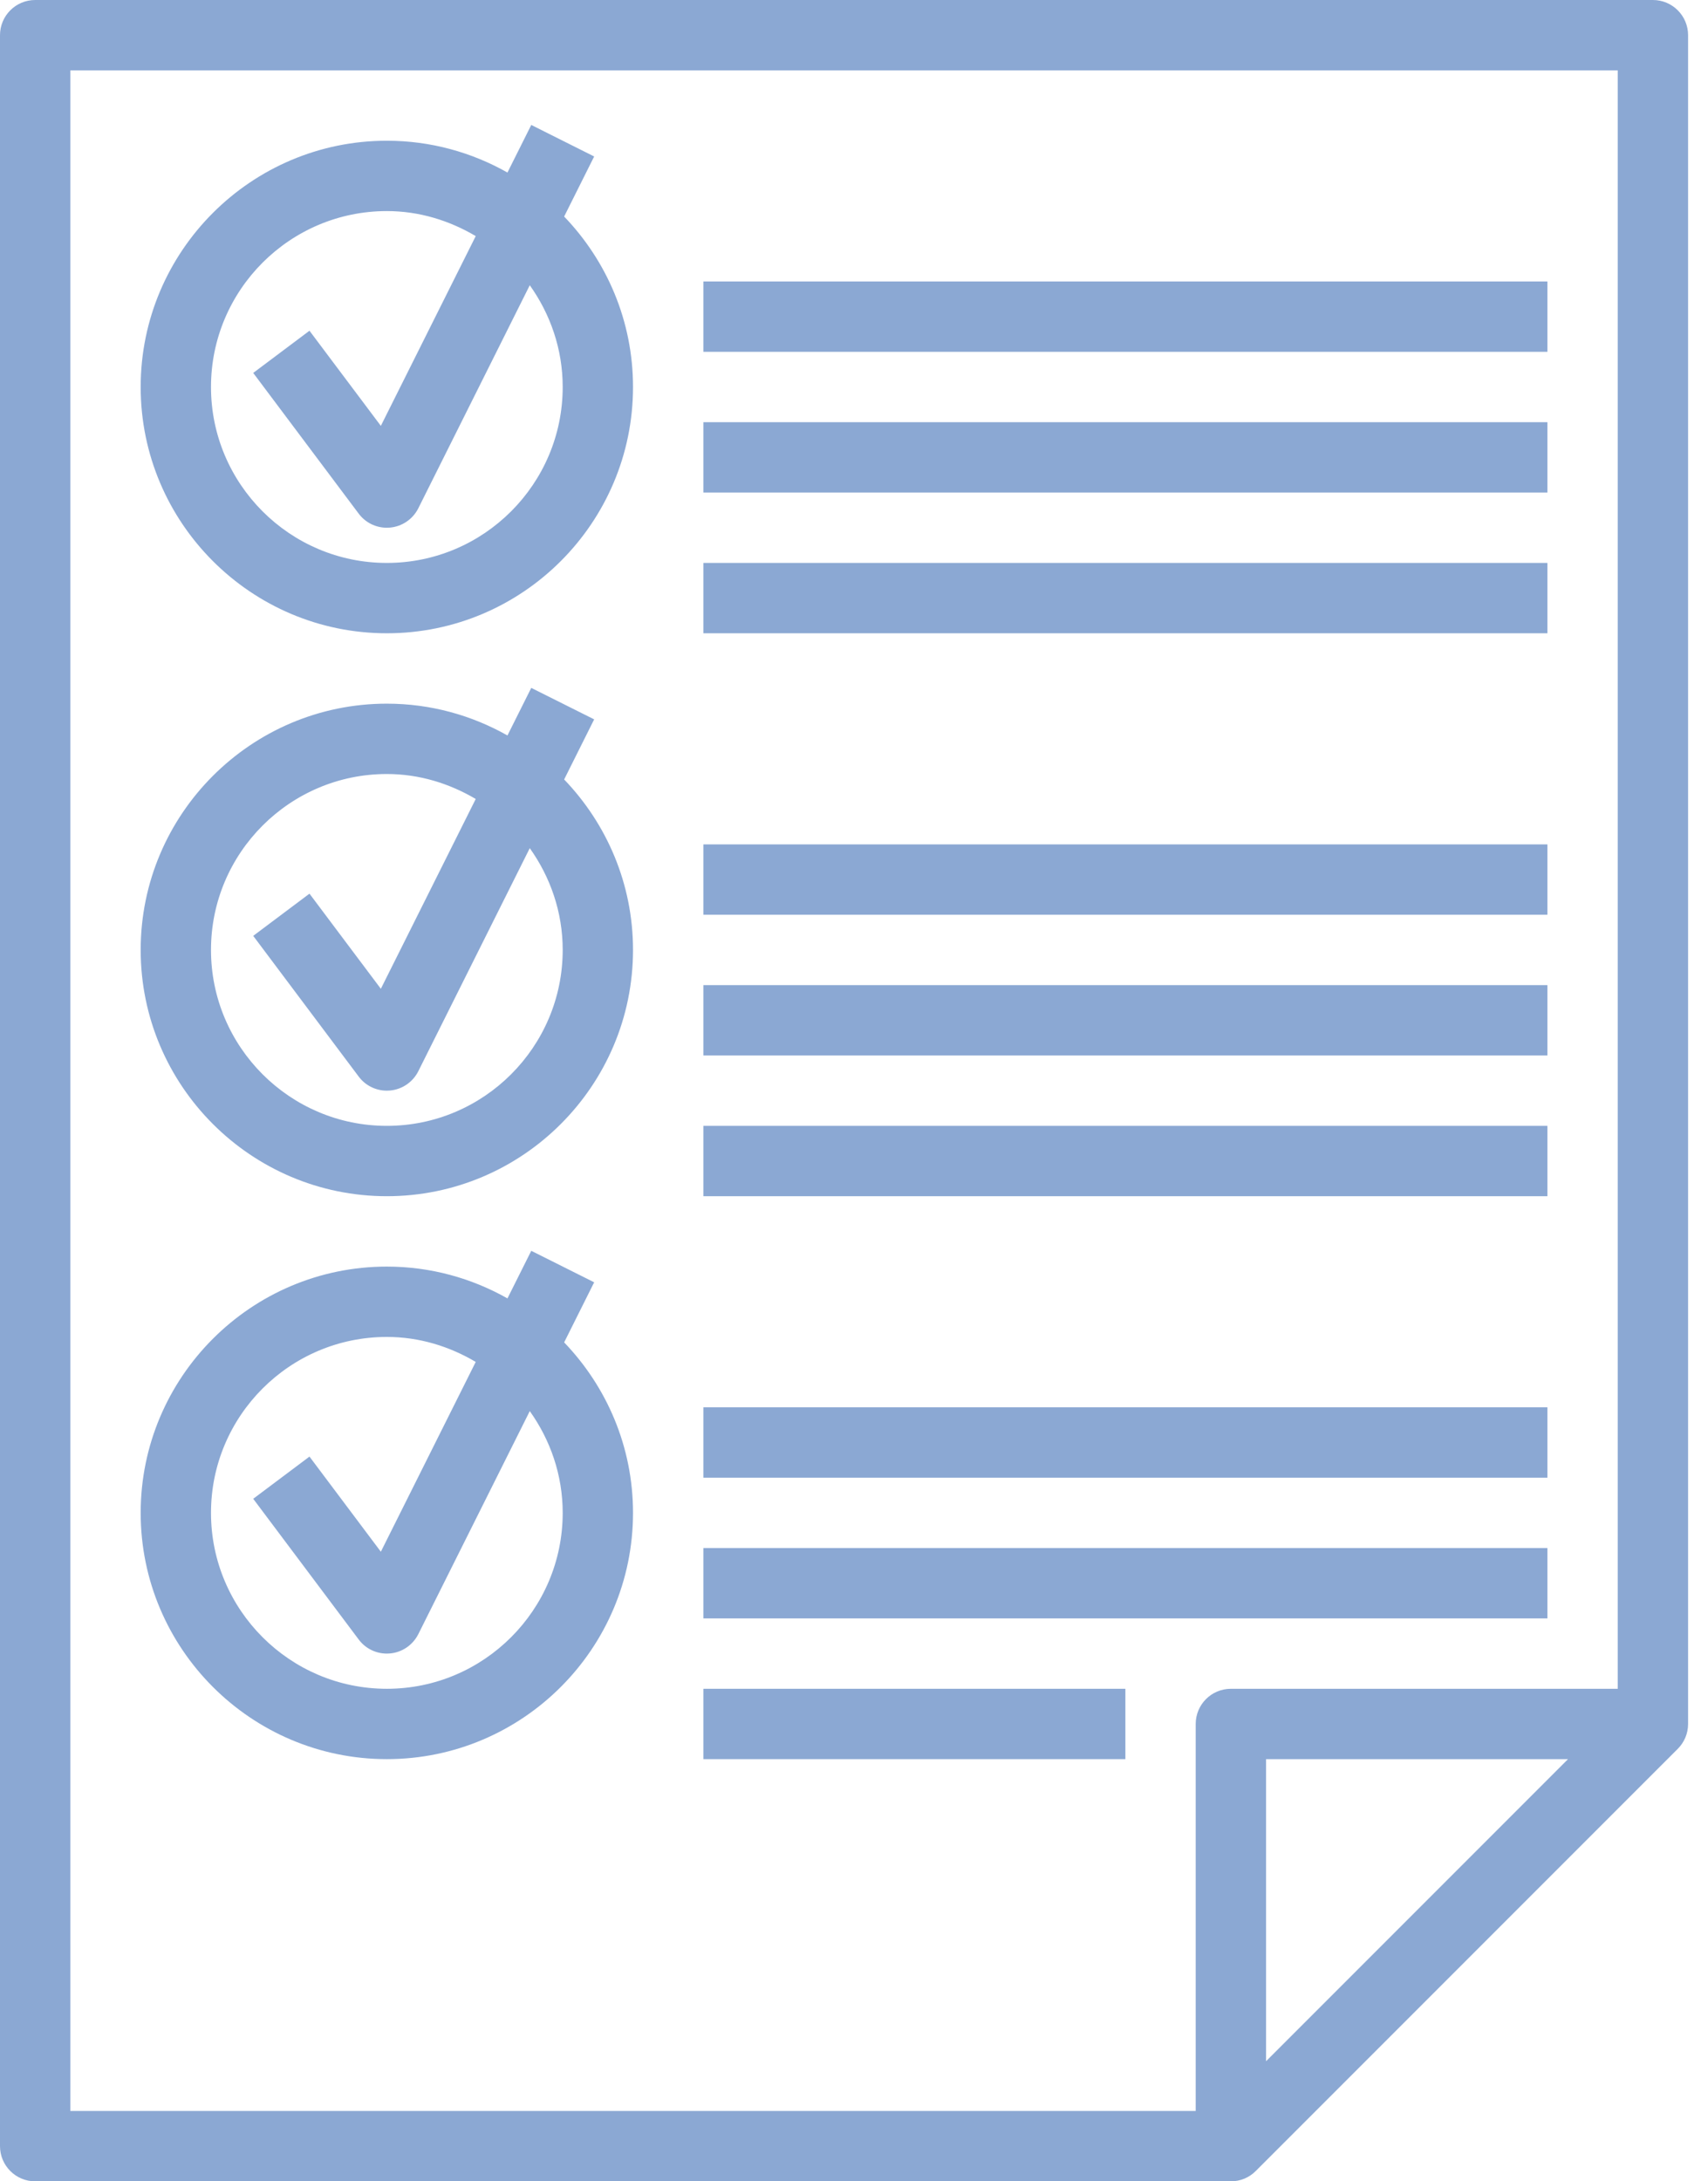
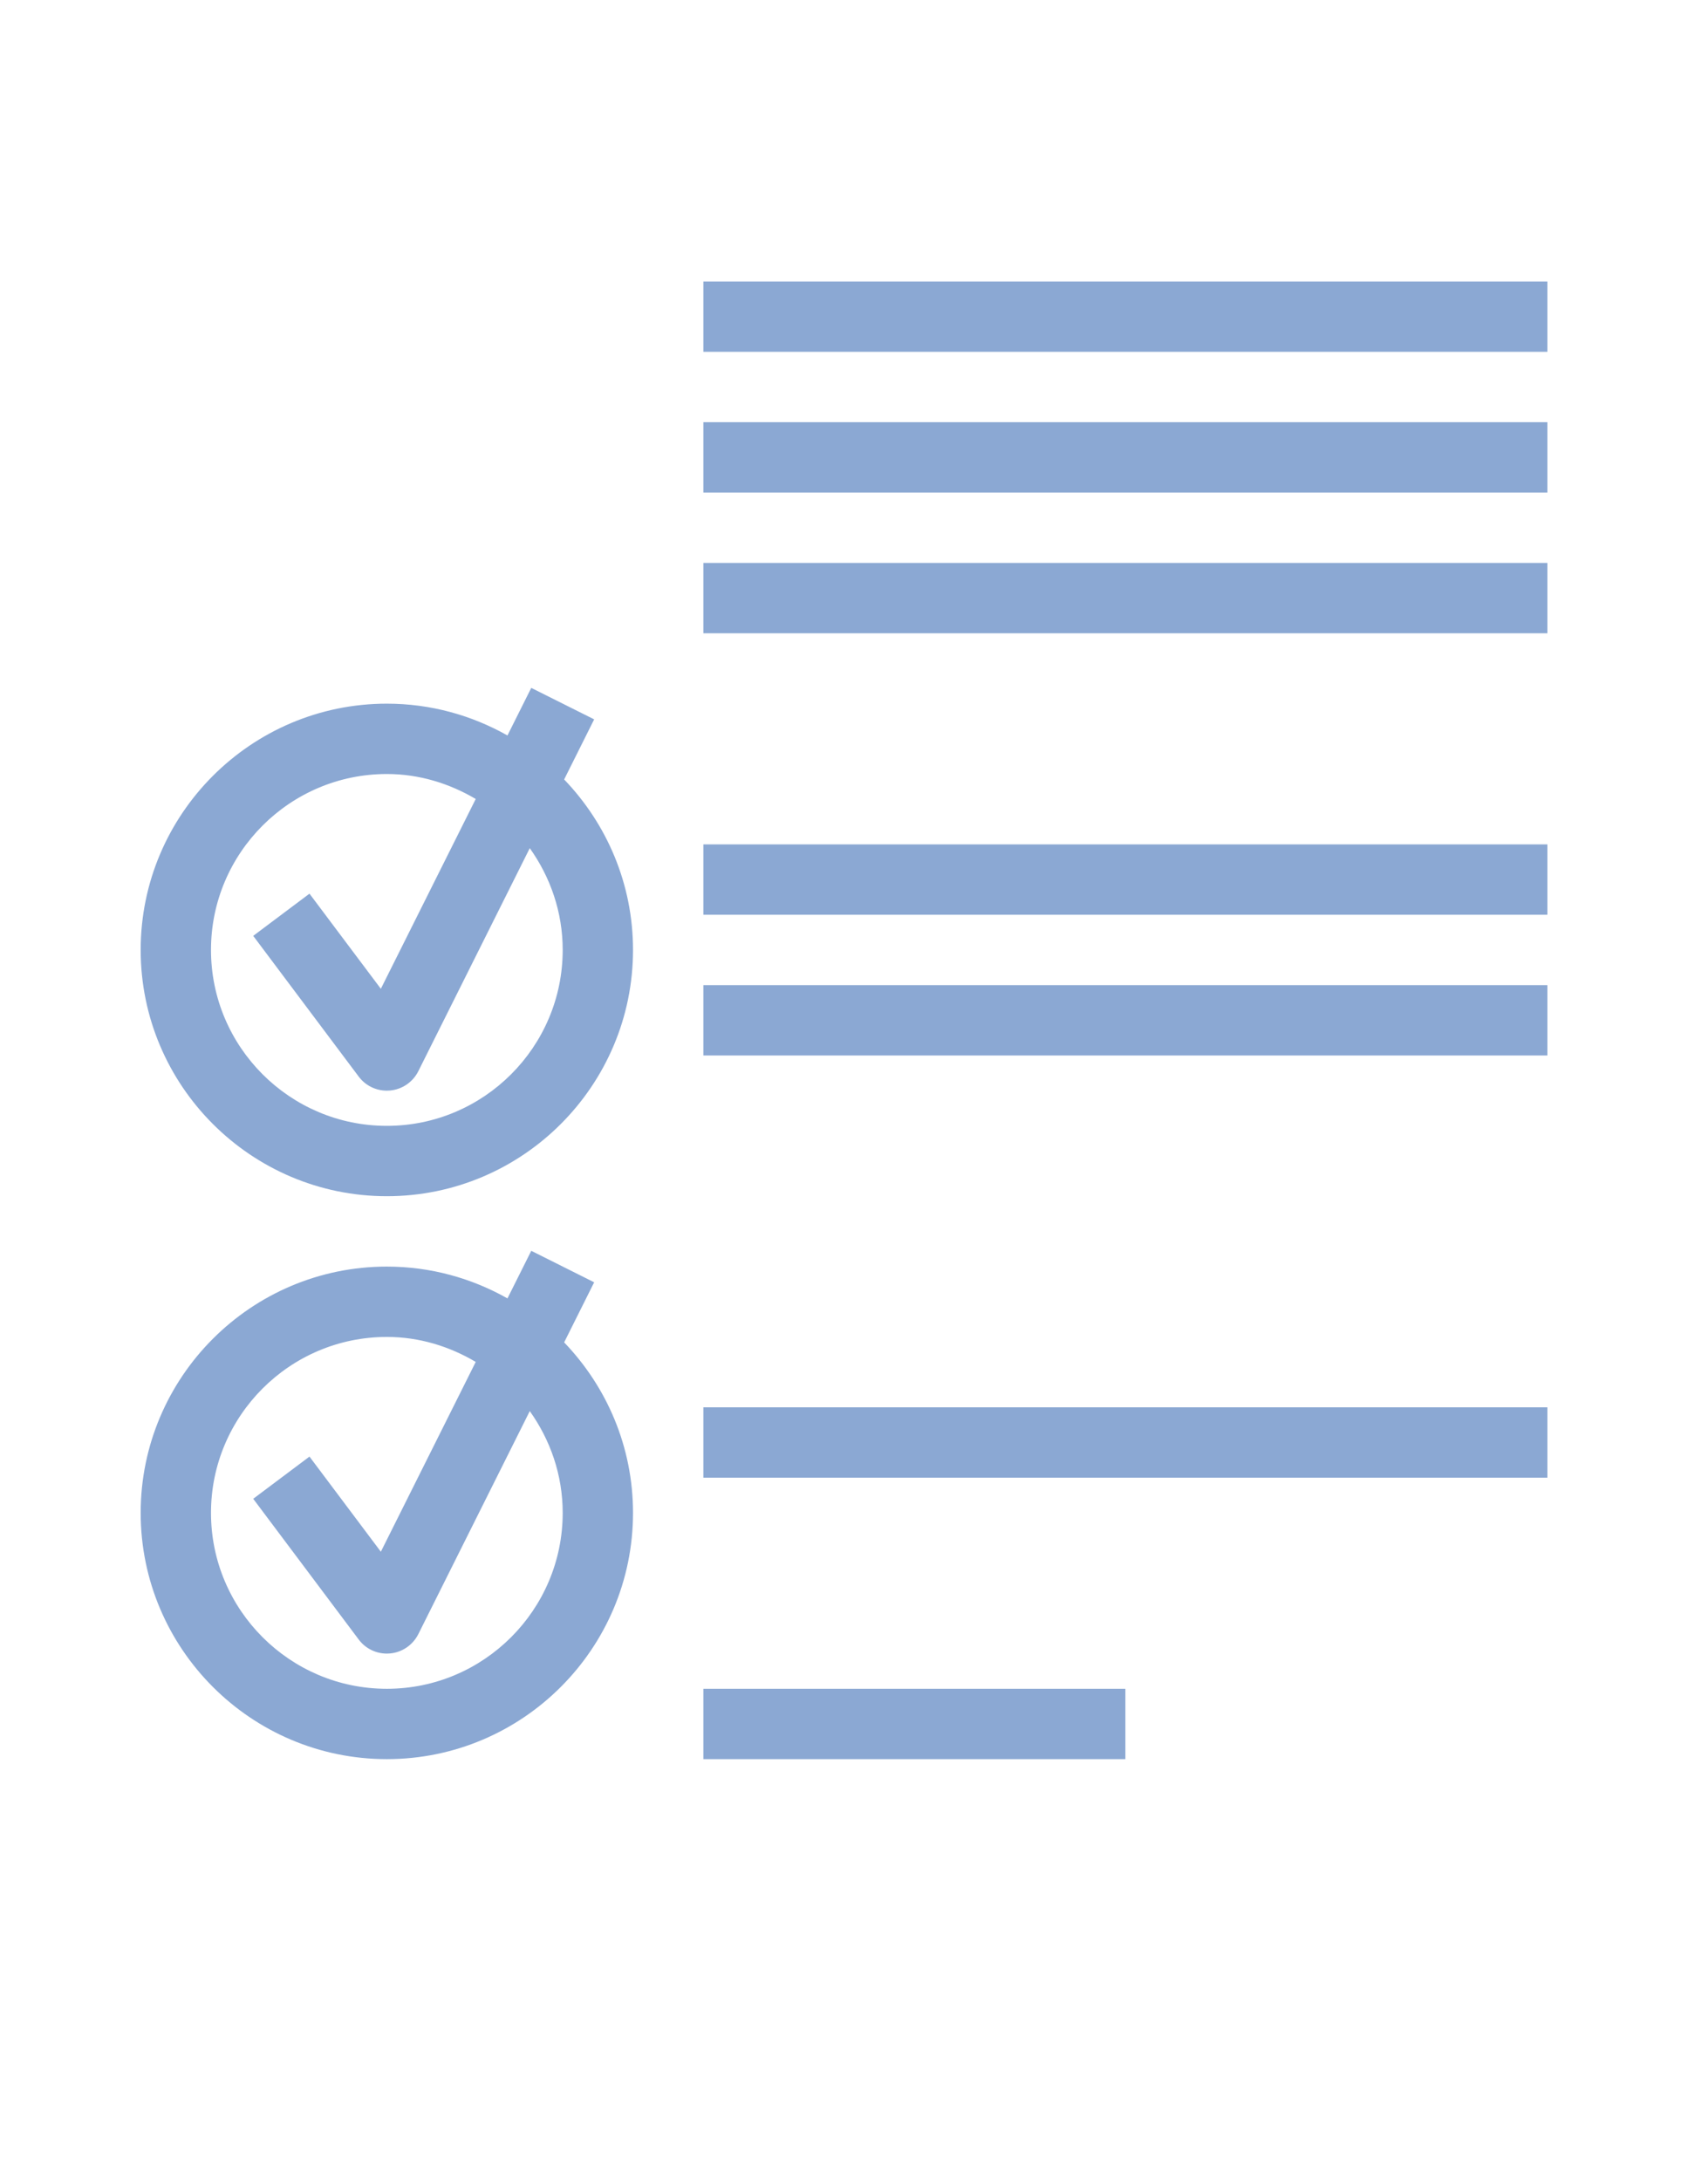
<svg xmlns="http://www.w3.org/2000/svg" width="47" height="60" viewBox="0 0 47 60" fill="none">
-   <path d="M45.484 0H0.968C0.434 0 0 0.433 0 0.968V59.032C0 59.567 0.434 60 0.968 60H33.871C34.139 60 34.381 59.892 34.556 59.715L46.167 48.105C46.343 47.929 46.452 47.687 46.452 47.419V0.968C46.452 0.433 46.018 0 45.484 0ZM32.903 47.419V58.065H1.935V1.935H44.516V46.452H33.871C33.337 46.452 32.903 46.884 32.903 47.419ZM43.148 48.387L34.839 56.696V48.387H43.148Z" fill="#8BA8D3" />
-   <path d="M16.35 4.304L14.619 3.437L13.964 4.746C12.982 4.191 11.851 3.871 10.645 3.871C6.91 3.871 3.871 6.911 3.871 10.645C3.871 14.38 6.91 17.419 10.645 17.419C14.381 17.419 17.419 14.38 17.419 10.645C17.419 8.826 16.695 7.175 15.524 5.956L16.35 4.304ZM15.484 10.645C15.484 13.313 13.313 15.484 10.645 15.484C7.977 15.484 5.806 13.313 5.806 10.645C5.806 7.977 7.977 5.806 10.645 5.806C11.541 5.806 12.37 6.068 13.091 6.494L10.48 11.714L8.516 9.097L6.968 10.258L9.871 14.129C10.055 14.375 10.342 14.516 10.645 14.516C10.674 14.516 10.703 14.515 10.732 14.512C11.066 14.482 11.36 14.281 11.511 13.981L14.578 7.846C15.143 8.639 15.484 9.601 15.484 10.645Z" fill="#8BA8D3" />
  <path d="M16.35 19.787L14.619 18.921L13.964 20.23C12.982 19.675 11.851 19.355 10.645 19.355C6.91 19.355 3.871 22.395 3.871 26.129C3.871 29.863 6.91 32.903 10.645 32.903C14.381 32.903 17.419 29.863 17.419 26.129C17.419 24.31 16.695 22.659 15.524 21.44L16.35 19.787ZM15.484 26.129C15.484 28.797 13.313 30.968 10.645 30.968C7.977 30.968 5.806 28.797 5.806 26.129C5.806 23.461 7.977 21.29 10.645 21.29C11.541 21.29 12.37 21.552 13.091 21.977L10.48 27.198L8.516 24.581L6.968 25.742L9.871 29.613C10.055 29.859 10.342 30 10.645 30C10.674 30 10.703 29.999 10.732 29.996C11.066 29.966 11.36 29.765 11.511 29.465L14.578 23.33C15.143 24.123 15.484 25.085 15.484 26.129Z" fill="#8BA8D3" />
  <path d="M16.35 35.271L14.619 34.405L13.964 35.714C12.982 35.159 11.851 34.839 10.645 34.839C6.91 34.839 3.871 37.878 3.871 41.613C3.871 45.347 6.91 48.387 10.645 48.387C14.381 48.387 17.419 45.347 17.419 41.613C17.419 39.794 16.695 38.143 15.524 36.924L16.35 35.271ZM15.484 41.613C15.484 44.281 13.313 46.452 10.645 46.452C7.977 46.452 5.806 44.281 5.806 41.613C5.806 38.945 7.977 36.774 10.645 36.774C11.541 36.774 12.37 37.035 13.091 37.461L10.48 42.682L8.516 40.065L6.968 41.226L9.871 45.097C10.055 45.343 10.342 45.484 10.645 45.484C10.674 45.484 10.703 45.483 10.732 45.48C11.066 45.45 11.36 45.249 11.511 44.949L14.578 38.814C15.143 39.607 15.484 40.569 15.484 41.613Z" fill="#8BA8D3" />
  <path d="M19.355 15.484H42.581V17.419H19.355V15.484Z" fill="#8BA8D3" />
  <path d="M19.355 11.613H42.581V13.548H19.355V11.613Z" fill="#8BA8D3" />
  <path d="M19.355 7.742H42.581V9.677H19.355V7.742Z" fill="#8BA8D3" />
-   <path d="M19.355 30.968H42.581V32.903H19.355V30.968Z" fill="#8BA8D3" />
  <path d="M19.355 27.097H42.581V29.032H19.355V27.097Z" fill="#8BA8D3" />
  <path d="M19.355 23.226H42.581V25.161H19.355V23.226Z" fill="#8BA8D3" />
  <path d="M19.355 46.452H30.968V48.387H19.355V46.452Z" fill="#8BA8D3" />
-   <path d="M19.355 42.581H42.581V44.516H19.355V42.581Z" fill="#8BA8D3" />
  <path d="M19.355 38.71H42.581V40.645H19.355V38.71Z" fill="#8BA8D3" />
</svg>